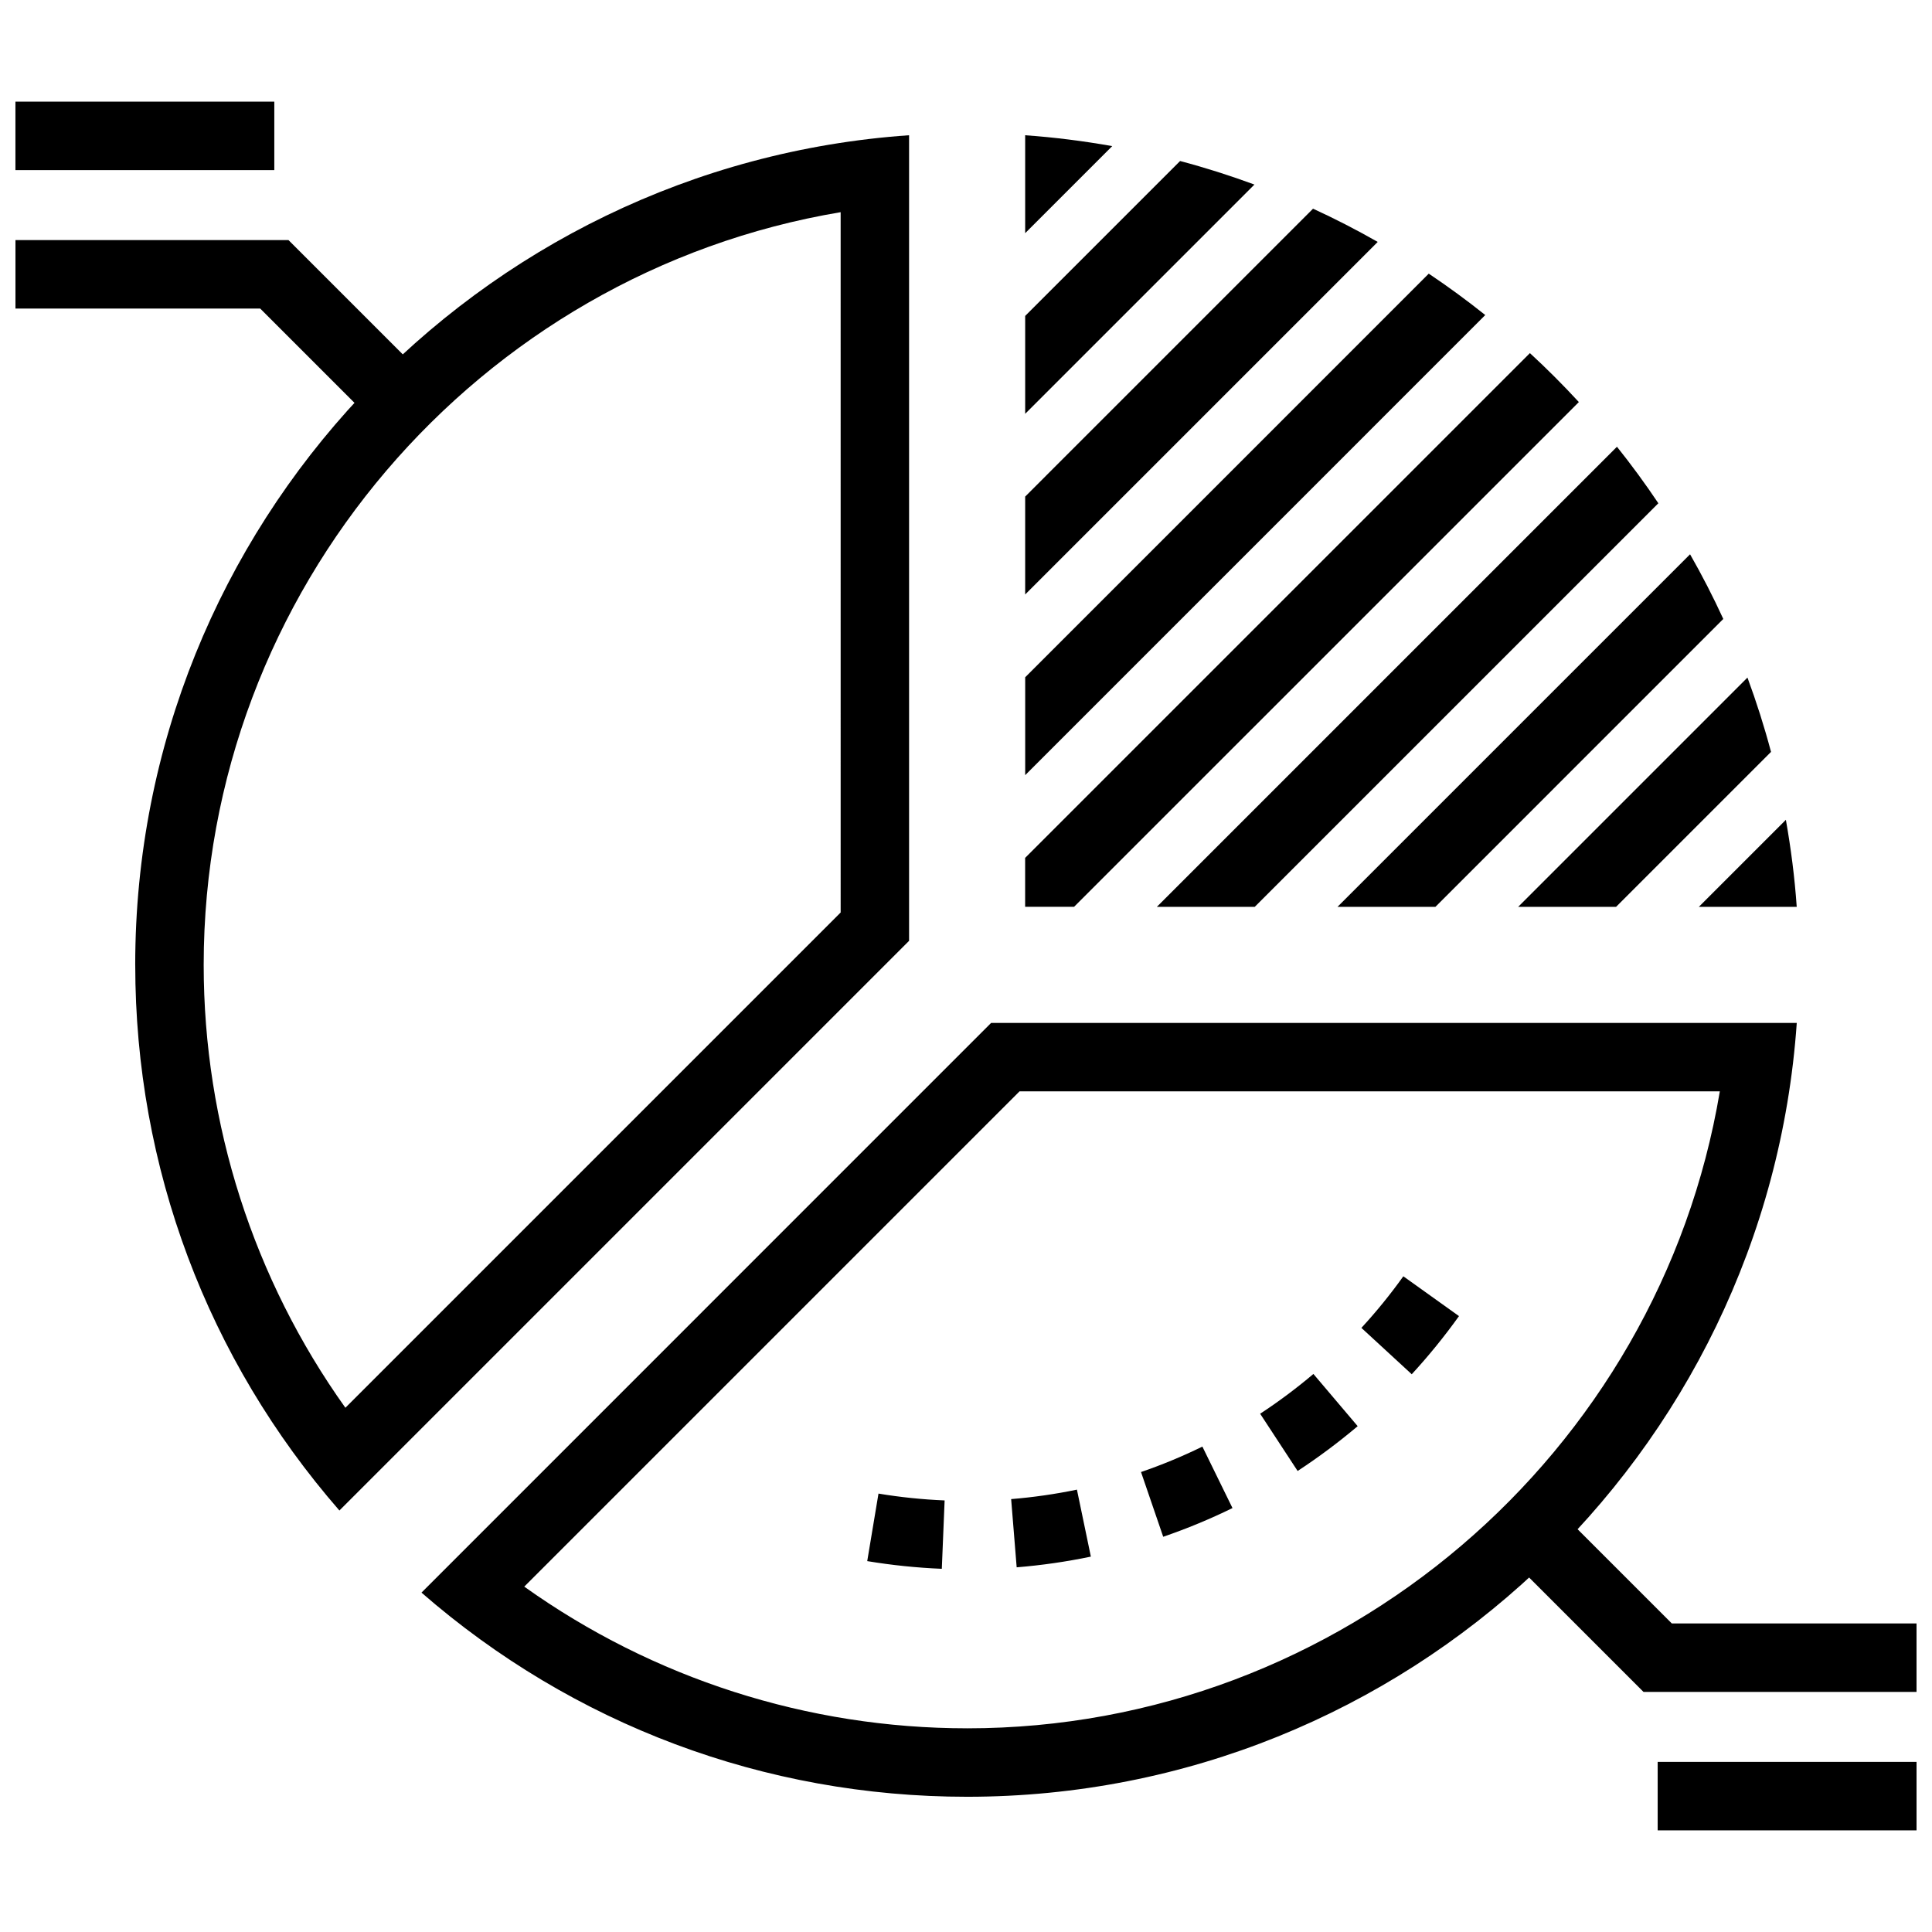
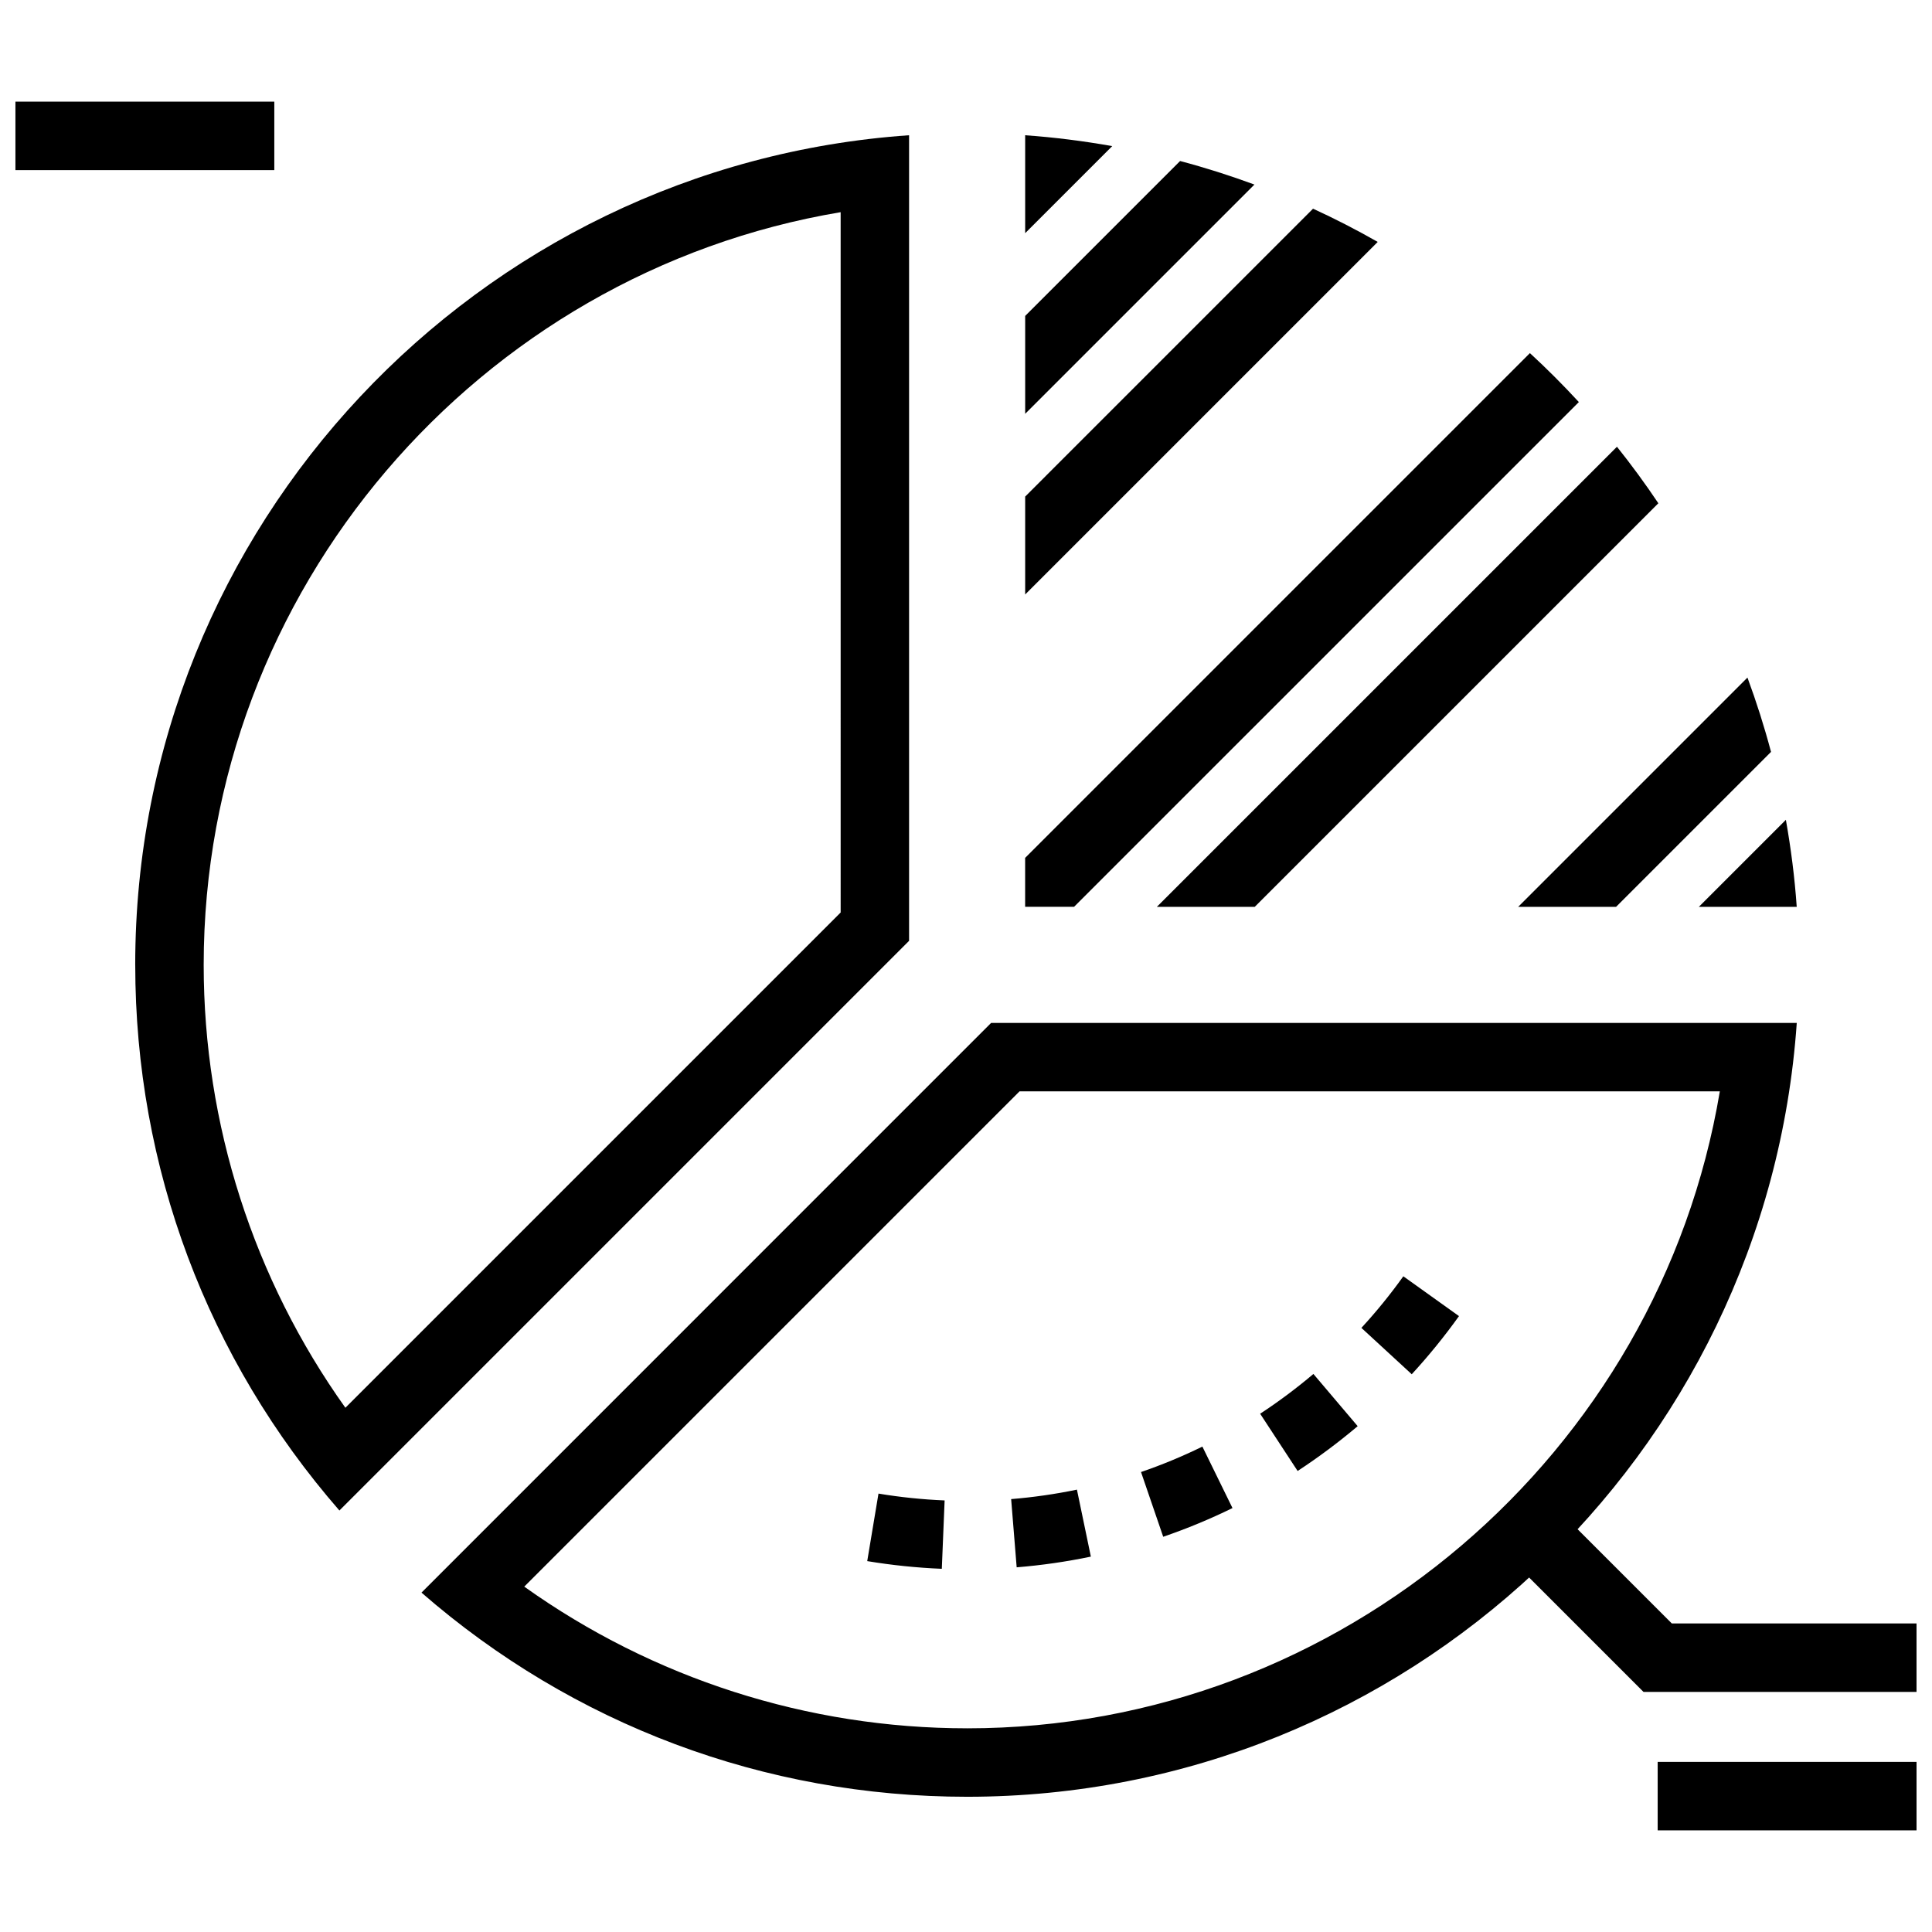
<svg xmlns="http://www.w3.org/2000/svg" width="800px" height="800px" version="1.1" viewBox="144 144 512 512">
  <defs>
    <clipPath id="d">
      <path d="m545 545h106.9v48h-106.9z" />
    </clipPath>
    <clipPath id="c">
      <path d="m583 610h68.902v20h-68.902z" />
    </clipPath>
    <clipPath id="b">
-       <path d="m148.09 207h106.91v48h-106.91z" />
-     </clipPath>
+       </clipPath>
    <clipPath id="a">
      <path d="m148.09 170h68.906v20h-68.906z" />
    </clipPath>
  </defs>
  <path d="m393.59 559.75c-6.617-0.273-13.266-0.961-19.766-2.039l2.984-17.895c5.758 0.961 11.652 1.566 17.527 1.812zm19.84-0.395-1.465-18.078c5.84-0.477 11.707-1.316 17.434-2.508l3.691 17.75c-6.453 1.348-13.07 2.301-19.66 2.836zm38.832-8.094-5.879-17.156c5.523-1.895 10.996-4.16 16.262-6.742l7.977 16.289c-5.941 2.914-12.117 5.469-18.359 7.609zm35.625-17.434-9.934-15.172c4.894-3.207 9.645-6.758 14.117-10.543l11.73 13.836c-5.043 4.266-10.398 8.262-15.914 11.879zm30.242-25.637-13.344-12.289c3.969-4.301 7.707-8.902 11.113-13.672l14.75 10.551c-3.84 5.371-8.055 10.555-12.52 15.41z" />
  <path d="m179.84 399.7c0 53.707 19.145 104.46 54.105 144.6l150.97-150.97v-213.49c-114.41 7.926-205.08 103.48-205.08 219.86zm186.94-13.879-131.25 131.25c-24.328-34.102-37.551-75.105-37.551-117.37 0-99.246 72.715-183.37 168.8-199.47l0.004 185.59z" />
  <path d="m406.66 415.08-150.96 150.98c40.133 34.965 90.895 54.102 144.6 54.102 116.38 0 211.93-90.668 219.86-205.07h-213.49zm-6.367 186.94c-42.273 0-83.273-13.219-117.36-37.547l131.25-131.25h185.59c-16.105 96.09-100.22 168.8-199.47 168.8z" />
  <path d="m613.34 343.26c-1.777-6.695-3.871-13.266-6.246-19.695l-60.758 60.758h25.945z" />
  <path d="m450.58 384.32h25.941l106.96-106.95c-3.453-5.152-7.109-10.148-10.969-14.977z" />
  <path d="m620.15 384.32c-0.543-7.809-1.535-15.496-2.875-23.062l-23.07 23.07h25.945z" />
-   <path d="m600.69 308.03c-2.684-5.856-5.629-11.574-8.805-17.137l-93.43 93.43h25.945z" />
  <path d="m476.44 192.91c-6.438-2.371-13-4.465-19.699-6.242l-41.059 41.055v25.941z" />
-   <path d="m537.61 227.49c-4.832-3.863-9.824-7.516-14.973-10.969l-106.95 106.96v25.945z" />
  <path d="m509.11 208.11c-5.57-3.176-11.285-6.117-17.141-8.805l-76.289 76.293v25.945z" />
  <path d="m562.41 250.55c-4.144-4.5-8.469-8.828-12.969-12.973l-133.77 133.77v12.969h12.969z" />
  <path d="m415.68 205.79 23.07-23.07c-7.57-1.336-15.262-2.332-23.07-2.875z" />
  <g clip-path="url(#d)">
    <path d="m651.9 592.37h-72.359l-33.844-33.84 12.824-12.828 28.531 28.531h64.848z" />
  </g>
  <g clip-path="url(#c)">
    <path d="m583.3 610.92h68.605v18.137h-68.605z" />
  </g>
  <g clip-path="url(#b)">
    <path d="m241.48 254.3-28.531-28.535h-64.852v-18.137h72.359l33.848 33.844z" />
  </g>
  <g clip-path="url(#a)">
    <path d="m148.09 170.94h68.605v18.137h-68.605z" />
  </g>
</svg>